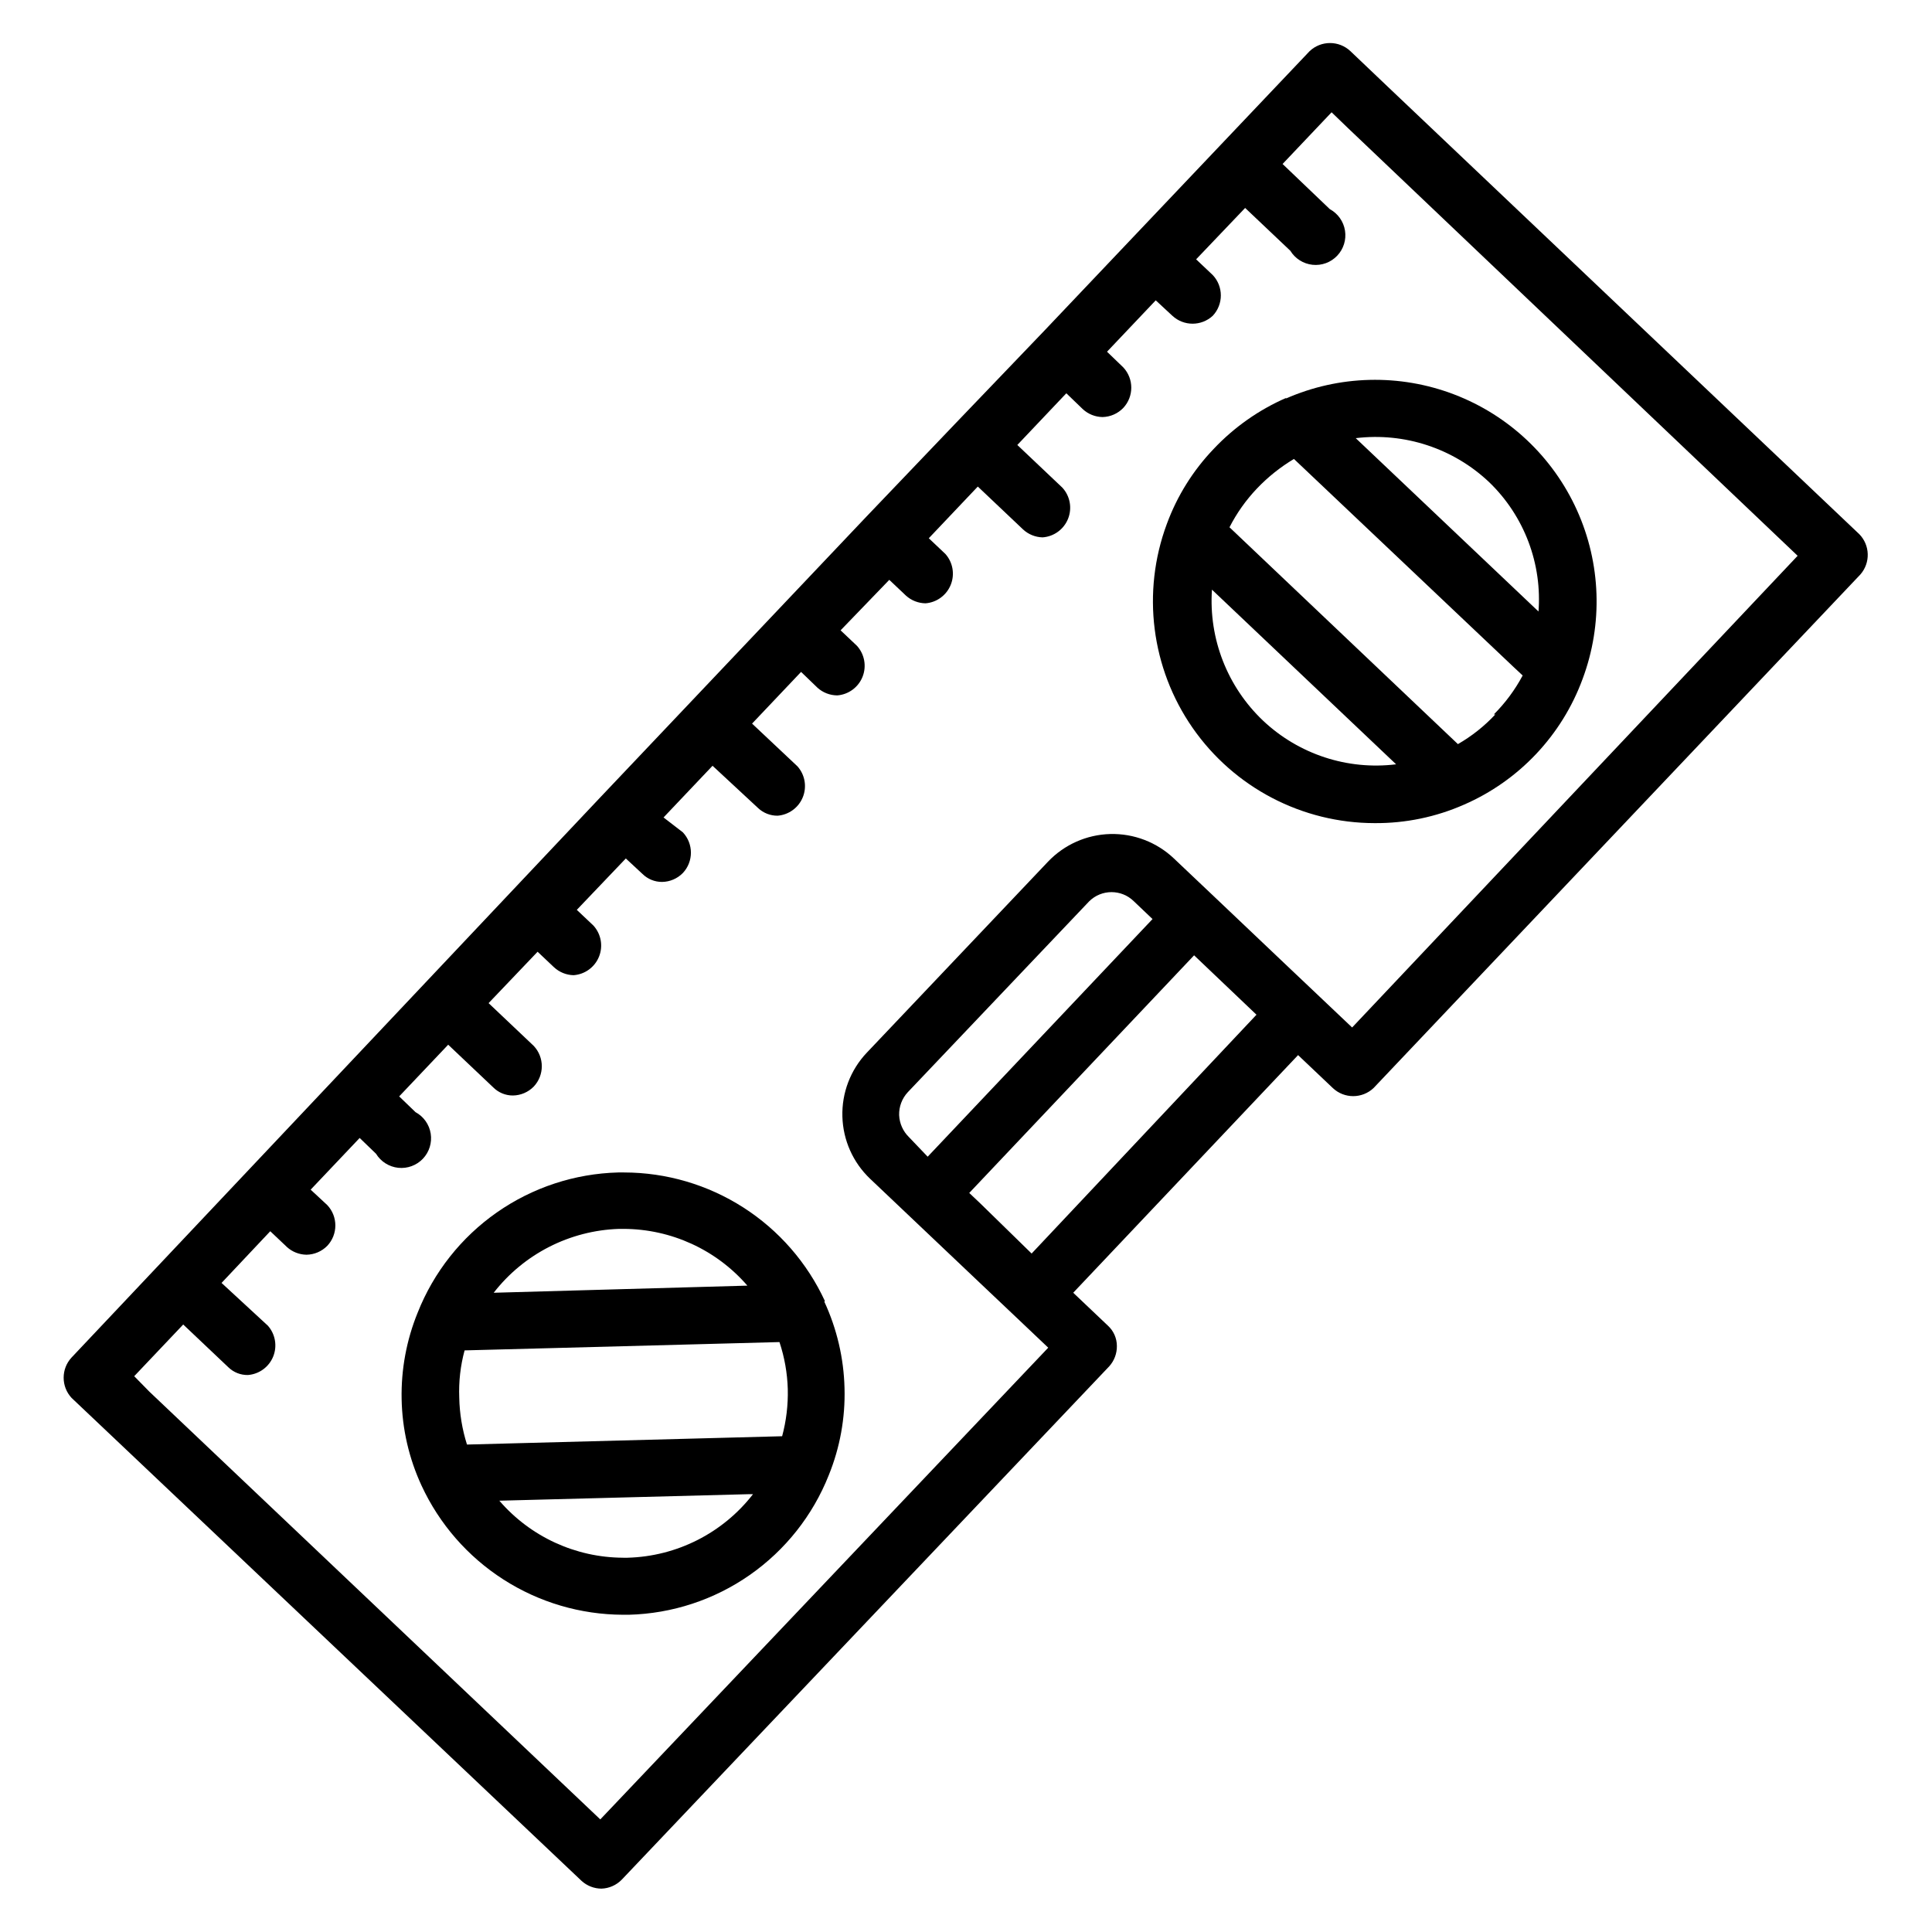
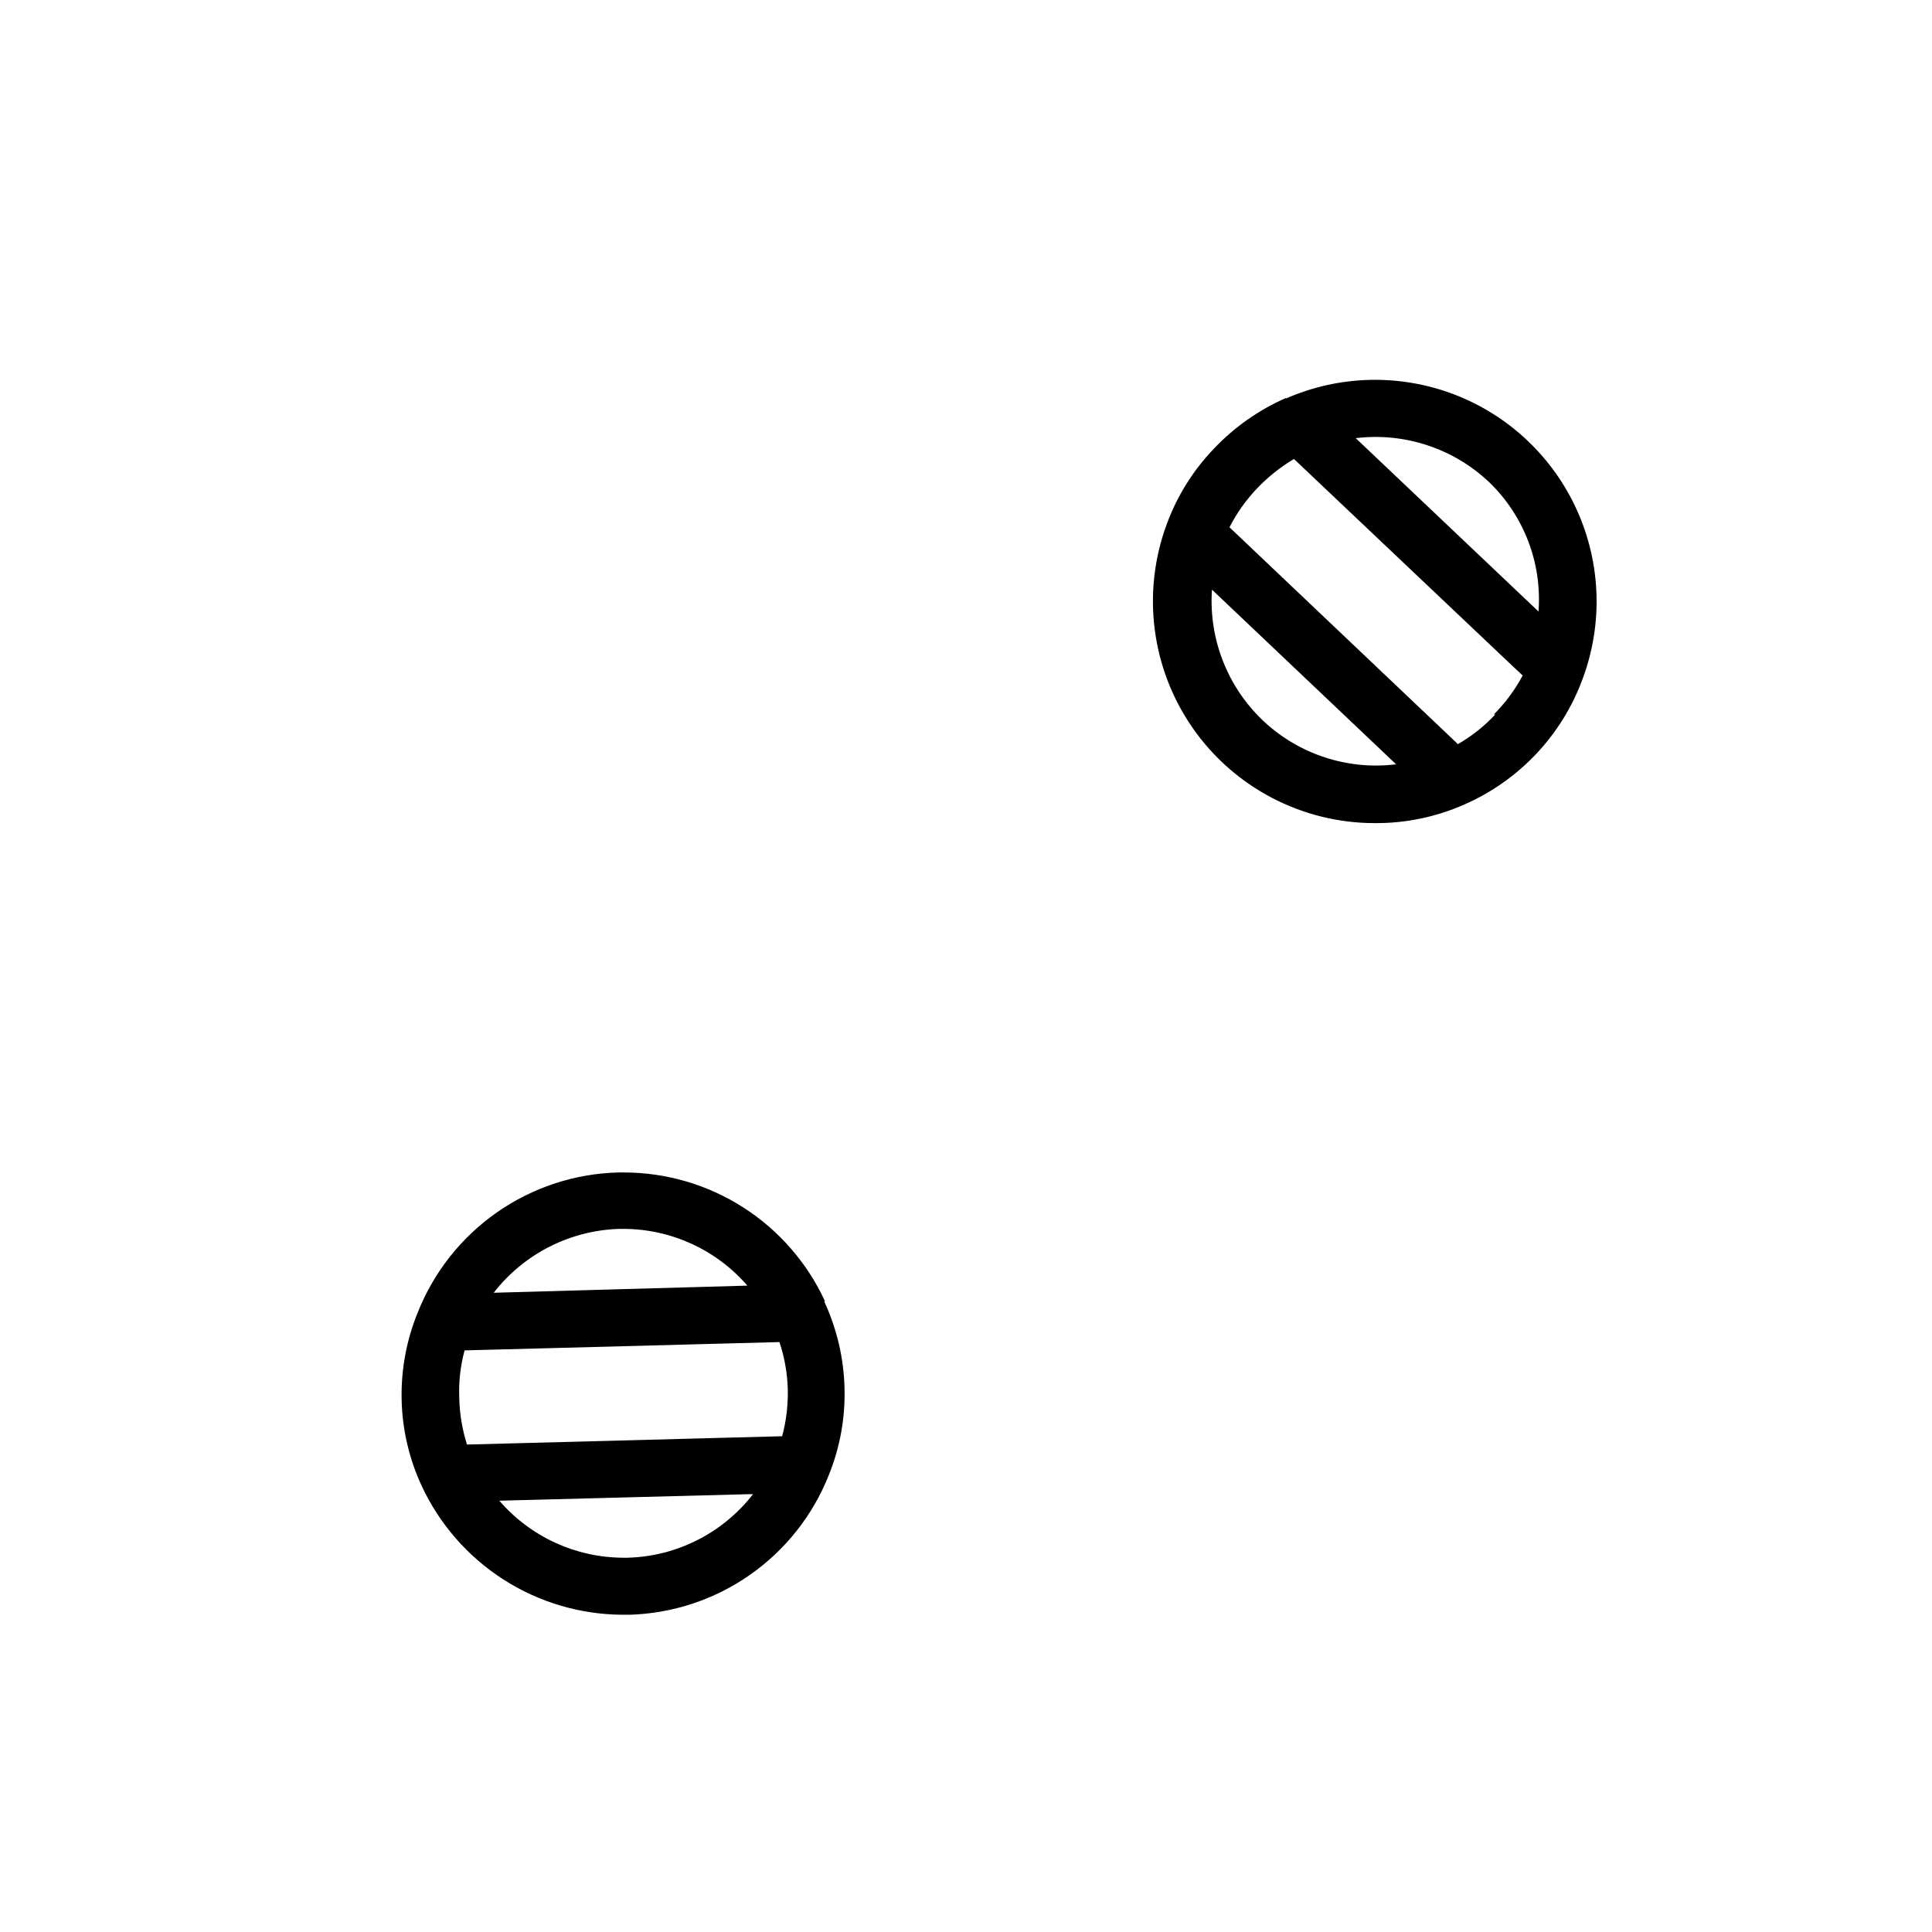
<svg xmlns="http://www.w3.org/2000/svg" fill="#000000" width="800px" height="800px" version="1.1" viewBox="144 144 512 512">
  <g>
-     <path d="m636.71 285.54-125.01-118.63-9.84-9.367c-3.031-2.848-7.754-2.848-10.785 0l-70.297 74.074-23.617 24.641-23.617 24.719-70.297 74.156-140.28 148.62c-2.801 3.019-2.801 7.688 0 10.707l135.16 128c1.445 1.312 3.324 2.043 5.277 2.047 2.019-0.07 3.938-0.918 5.352-2.363l129.18-136.03c1.348-1.484 2.082-3.426 2.047-5.43-0.008-2.035-0.863-3.977-2.363-5.356l-9.207-8.738 59.59-62.977 9.211 8.738c3.031 2.852 7.754 2.852 10.785 0l129.02-136.11c2.715-3.102 2.578-7.769-0.312-10.707zm-219.32 190.66-13.539-13.223-2.992-2.832 59.59-62.977 16.531 15.742zm-32.512-30.859c-1.574-1.539-2.504-3.621-2.598-5.824-0.059-2.242 0.762-4.418 2.285-6.062l48.098-50.617c3.277-3.219 8.531-3.219 11.809 0l4.961 4.723-59.59 62.977zm117.45-29.047-18.105-17.16-18.656-17.711-10.473-9.922c-4.539-4.309-10.609-6.637-16.867-6.477-6.258 0.164-12.195 2.805-16.508 7.344l-48.02 50.617c-4.316 4.559-6.641 10.648-6.457 16.926 0.172 6.234 2.805 12.148 7.32 16.453l29.125 27.629 8.895 8.422 9.211 8.738-118.71 125.01-119.5-113.36-4.016-4.094 12.988-13.699 11.965 11.336c1.391 1.352 3.262 2.09 5.195 2.047 2.977-0.234 5.566-2.133 6.684-4.898 1.117-2.769 0.57-5.934-1.406-8.168l-12.281-11.336 12.91-13.699 4.41 4.172-0.004 0.004c1.426 1.293 3.273 2.019 5.195 2.047 2.078-0.031 4.059-0.879 5.512-2.363 2.848-3.031 2.848-7.754 0-10.785l-4.41-4.094 12.988-13.699 4.328 4.172 0.004 0.004c1.277 2.09 3.453 3.469 5.887 3.731 2.438 0.258 4.856-0.633 6.543-2.406 1.684-1.777 2.449-4.238 2.066-6.656s-1.871-4.523-4.027-5.688l-4.328-4.172 12.988-13.699 11.965 11.336c1.383 1.371 3.25 2.137 5.195 2.125 2.078-0.031 4.059-0.879 5.512-2.363 2.848-3.027 2.848-7.754 0-10.781l-11.965-11.336 12.988-13.617 4.328 4.094v-0.004c1.414 1.324 3.262 2.082 5.195 2.125 3.008-0.211 5.633-2.121 6.754-4.922 1.125-2.797 0.551-5.992-1.477-8.223l-4.41-4.172 12.988-13.617 4.41 4.094v-0.004c1.379 1.371 3.25 2.137 5.195 2.125 2.074-0.027 4.055-0.875 5.508-2.359 2.852-3.031 2.852-7.754 0-10.785l-5.117-3.938 12.988-13.699 12.047 11.184c1.398 1.332 3.262 2.066 5.195 2.047 2.977-0.238 5.562-2.133 6.68-4.902 1.121-2.769 0.574-5.934-1.406-8.168l-12.043-11.336 12.988-13.699 4.328 4.172v0.004c1.445 1.312 3.324 2.039 5.277 2.047 2.992-0.238 5.59-2.16 6.695-4.953 1.102-2.793 0.52-5.973-1.5-8.195l-4.328-4.094 12.906-13.379 4.41 4.172c1.422 1.293 3.269 2.019 5.195 2.047 2.977-0.234 5.562-2.133 6.68-4.902 1.117-2.769 0.574-5.934-1.406-8.168l-4.41-4.172 12.988-13.699 11.965 11.336 0.004 0.004c1.41 1.32 3.262 2.078 5.195 2.125 3.008-0.211 5.629-2.125 6.754-4.922 1.121-2.801 0.547-5.992-1.48-8.227l-11.965-11.336 12.988-13.699 4.328 4.172 0.004 0.004c1.43 1.34 3.312 2.098 5.273 2.125 2.086-0.051 4.07-0.93 5.508-2.441 2.801-3.019 2.801-7.684 0-10.703l-4.328-4.172 12.91-13.617 4.41 4.094v-0.004c3.016 2.801 7.684 2.801 10.703 0 2.852-3.031 2.852-7.754 0-10.785l-4.41-4.172 12.988-13.617 11.965 11.336h0.004c1.277 2.09 3.453 3.469 5.887 3.727 2.438 0.262 4.856-0.629 6.543-2.406 1.684-1.773 2.449-4.234 2.066-6.652-0.383-2.422-1.871-4.523-4.027-5.691l-12.516-11.965 12.988-13.699 4.328 4.172 119.18 113.36z" />
    <path d="m484.94 249.41c-7.277 3.164-13.84 7.769-19.285 13.539-5.477 5.711-9.711 12.492-12.438 19.918-6.699 18.043-4.144 38.227 6.84 54.031 10.988 15.805 29.016 25.23 48.262 25.238 8.129 0.055 16.176-1.609 23.617-4.879 14.621-6.352 26-18.414 31.488-33.379 5.402-14.508 4.859-30.562-1.516-44.672-6.371-14.109-18.059-25.133-32.52-30.668-14.457-5.535-30.52-5.137-44.684 1.109zm-6.219 85.57c-9.461-8.977-14.426-21.707-13.539-34.715l48.805 46.289v-0.004c-12.891 1.59-25.82-2.656-35.266-11.57zm61.559-1.652c-2.894 3.102-6.238 5.758-9.918 7.871l-60.535-57.465c1.91-3.742 4.352-7.188 7.242-10.234 2.906-3.059 6.219-5.707 9.84-7.871l58.176 55.105 2.441 2.281h-0.004c-2.023 3.793-4.598 7.269-7.637 10.312zm11.809-26.922-48.805-46.289c12.926-1.57 25.883 2.703 35.344 11.648 9.34 8.996 14.141 21.715 13.066 34.637z" />
    <path d="m362.61 488.8c-4.695-10.164-12.203-18.773-21.629-24.812-9.43-6.039-20.387-9.258-31.586-9.273h-1.574c-11.523 0.301-22.703 3.984-32.152 10.59-9.445 6.606-16.742 15.844-20.984 26.562-2.961 7.269-4.406 15.062-4.25 22.91 0.148 7.918 1.945 15.719 5.273 22.906 4.719 10.195 12.246 18.832 21.699 24.895 9.453 6.066 20.441 9.309 31.676 9.348h1.574c11.484-0.301 22.625-3.965 32.043-10.543 9.418-6.578 16.699-15.777 20.934-26.453 2.969-7.316 4.391-15.172 4.172-23.066-0.195-7.922-2.019-15.719-5.352-22.906zm-12.043 10.863c1.336 4.016 2.078 8.203 2.203 12.438 0.105 4.223-0.398 8.438-1.496 12.516l-83.523 2.203h0.004c-1.273-4.027-1.965-8.215-2.047-12.438-0.168-4.219 0.312-8.441 1.414-12.516l24.008-0.629zm-42.508-29.992h1.18v-0.004c12.602 0.027 24.578 5.512 32.824 15.039l-67.227 1.887c8.004-10.301 20.18-16.504 33.223-16.926zm2.281 87.145h-1.18v-0.004c-12.617-0.043-24.594-5.559-32.828-15.113l66.281-1.73h0.945c-7.988 10.305-20.18 16.488-33.219 16.844z" />
  </g>
</svg>